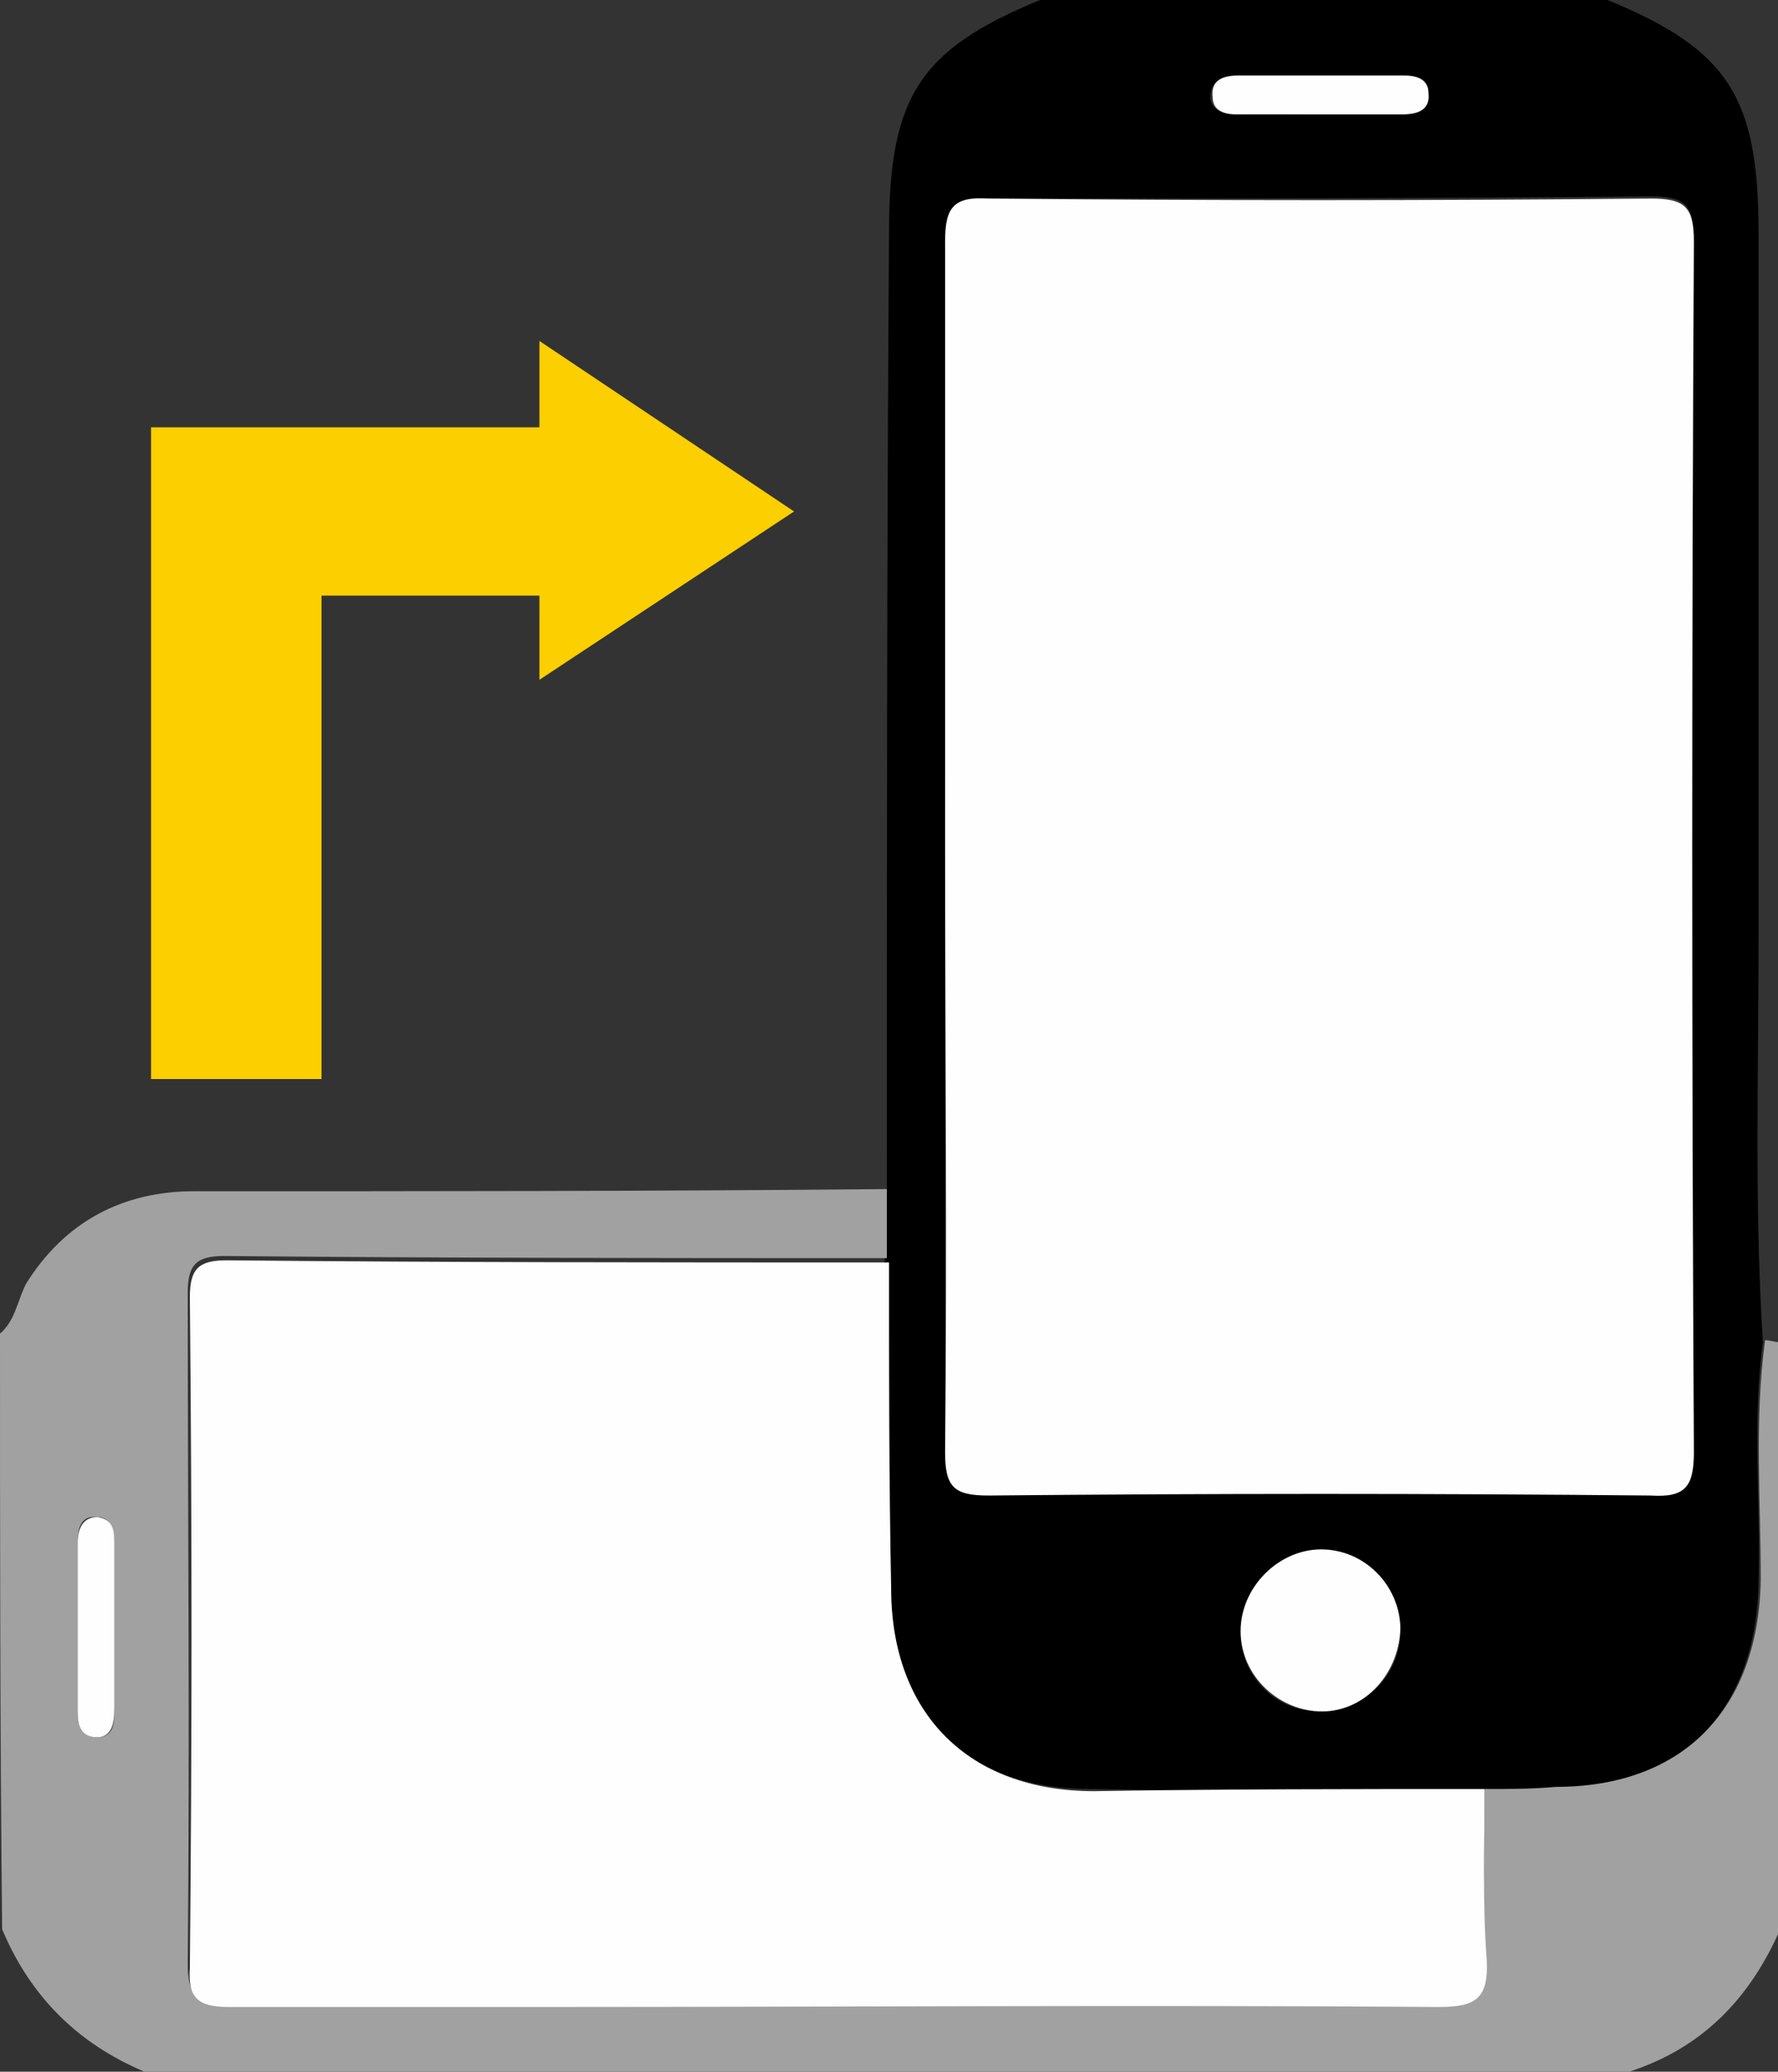
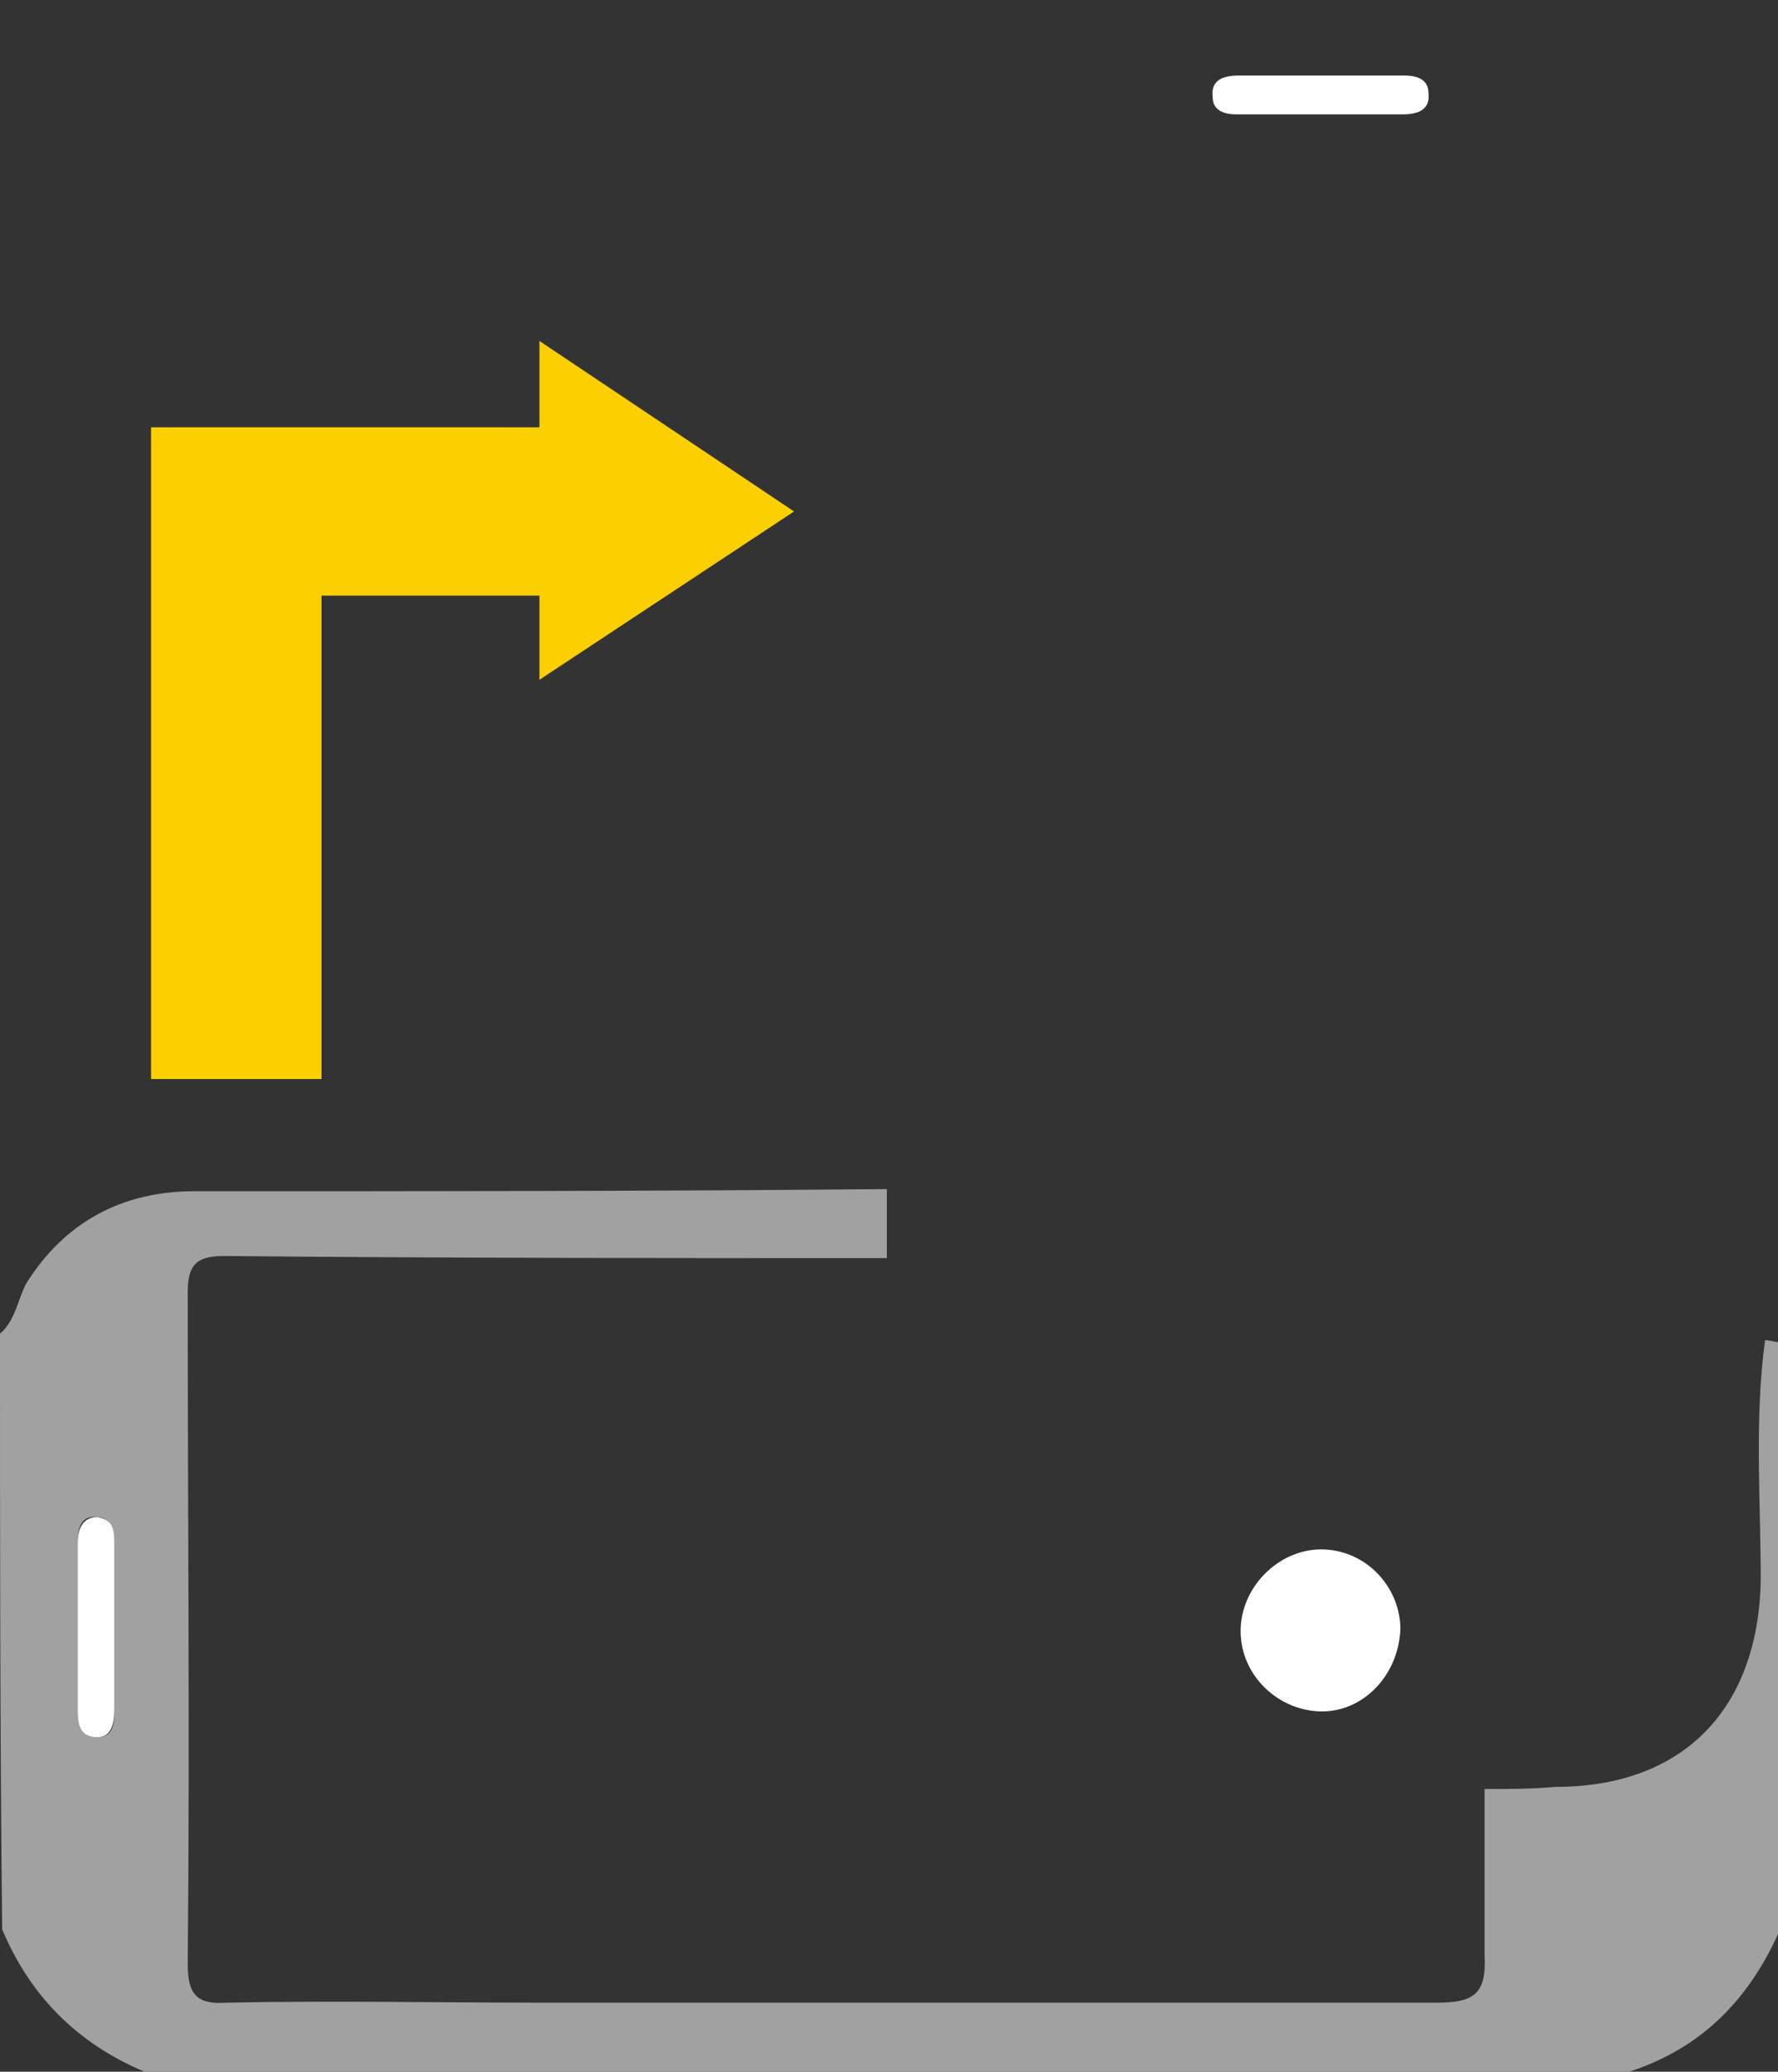
<svg xmlns="http://www.w3.org/2000/svg" version="1.1" id="Layer_1" x="0px" y="0px" viewBox="0 0 82.4 96" style="enable-background:new 0 0 82.4 96;" xml:space="preserve">
  <rect x="0" y="0" width="82.4" height="96" fill="#333333" stroke="none" />
  <style type="text/css">
	.st0{fill:#A1A1A1;}
	.st1{fill:#FEFEFE;}
	.st2{fill:#FCCF00;}
</style>
  <g>
-     <path d="M41.1,55.2c0-14.8,0-29.6,0.1-44.4c0-6.3,1.4-8.5,7-10.8C57,0,65.8,0,74.5,0c5.6,2.3,7,4.5,7,10.8c0,10.9,0,21.7,0,32.6   c0,6.3-0.2,12.5,0.2,18.8c-0.5,3.7-0.1,7.4-0.2,11.1c-0.1,6-3.6,9.6-9.5,9.6c-1.1,0-2.2,0-3.3,0.1c-6.1,0-12.1,0-18.2-0.1   c-5.8,0-9.4-3.6-9.4-9.4c0-5,0-10.1-0.1-15.1C41.1,57.3,41.1,56.2,41.1,55.2z M43.8,39.2c0,9.3,0,18.7,0,28c0,1.6,0.4,2,2,2   c10.2-0.1,20.4-0.1,30.7,0c1.7,0,2-0.4,2-2c-0.1-18.7-0.1-37.4,0-56.1c0-1.6-0.4-2-2-2C66.3,9.2,56,9.2,45.8,9.2c-1.7,0-2,0.4-2,2   C43.9,20.5,43.8,29.9,43.8,39.2z M61.1,79.3c2,0.1,3.8-1.6,3.8-3.7c0-2-1.6-3.6-3.5-3.7c-2-0.1-3.8,1.5-3.9,3.6   C57.4,77.5,59,79.3,61.1,79.3z M61.2,5.3c1.2,0,2.5,0,3.7,0c0.7,0,1.2-0.2,1.2-1c0-0.6-0.6-0.8-1.1-0.8c-2.6,0-5.1,0-7.7,0   c-0.6,0-1.2,0.2-1.2,1c0,0.6,0.6,0.8,1.1,0.8C58.6,5.2,59.9,5.3,61.2,5.3z" />
-     <path class="st0" d="M68.8,82.9c1.1,0,2.2,0,3.3-0.1c5.9,0,9.4-3.6,9.5-9.6c0-3.7-0.3-7.4,0.2-11.1c0.2,0,0.5,0.1,0.7,0.1   c0,9.1,0,18.1,0,27.2c-1.4,3.2-3.6,5.5-7,6.6c-22.9,0-45.9,0-68.8,0c-3.1-1.3-5.3-3.5-6.6-6.6C0,80.2,0,71,0,61.8   c0.7-0.6,0.8-1.5,1.2-2.3C3,56.6,5.7,55.2,9,55.2c10.7,0,21.4,0,32.1-0.1c0,1.1,0,2.1,0,3.2c-10.2,0-20.4,0-30.7-0.1   c-1.3,0-1.7,0.4-1.7,1.7c0,10.4,0.1,20.7,0,31.1c0,1.4,0.4,1.9,1.8,1.8c4.9-0.1,9.8,0,14.7,0c13.8,0,27.6,0,41.4,0   c1.7,0,2.3-0.4,2.2-2.2C68.7,88.2,68.8,85.5,68.8,82.9z M5.3,75.5c0-1.3,0-2.6,0-3.9c0-0.6-0.1-1.3-0.8-1.3   c-0.8-0.1-0.9,0.6-0.9,1.2c0,2.6,0,5.2,0,7.8c0,0.6,0.1,1.2,0.9,1.2s0.8-0.7,0.8-1.3C5.3,78,5.3,76.8,5.3,75.5z" />
-     <path id="XMLID_6_" class="st1" d="M43.8,39.2c0-9.3,0-18.7,0-28c0-1.6,0.4-2.1,2-2c10.2,0.1,20.4,0.1,30.7,0c1.6,0,2,0.4,2,2   c-0.1,18.7-0.1,37.4,0,56.1c0,1.6-0.4,2.1-2,2c-10.2-0.1-20.4-0.1-30.7,0c-1.6,0-2-0.4-2-2C43.9,57.9,43.8,48.6,43.8,39.2z" />
-     <path id="XMLID_5_" class="st1" d="M68.8,82.9c0,2.6-0.1,5.3,0.1,7.9c0.1,1.8-0.5,2.2-2.2,2.2c-13.8-0.1-27.6,0-41.4,0   c-4.9,0-9.8,0-14.7,0c-1.4,0-1.9-0.4-1.8-1.8c0.1-10.4,0.1-20.7,0-31.1c0-1.3,0.4-1.7,1.7-1.7c10.2,0.1,20.4,0.1,30.7,0.1   c0,5,0,10.1,0.1,15.1c0,5.8,3.6,9.4,9.4,9.4C56.7,82.9,62.7,82.9,68.8,82.9z" />
+     <path class="st0" d="M68.8,82.9c1.1,0,2.2,0,3.3-0.1c5.9,0,9.4-3.6,9.5-9.6c0-3.7-0.3-7.4,0.2-11.1c0.2,0,0.5,0.1,0.7,0.1   c0,9.1,0,18.1,0,27.2c-1.4,3.2-3.6,5.5-7,6.6c-22.9,0-45.9,0-68.8,0c-3.1-1.3-5.3-3.5-6.6-6.6C0,80.2,0,71,0,61.8   c0.7-0.6,0.8-1.5,1.2-2.3C3,56.6,5.7,55.2,9,55.2c10.7,0,21.4,0,32.1-0.1c0,1.1,0,2.1,0,3.2c-10.2,0-20.4,0-30.7-0.1   c-1.3,0-1.7,0.4-1.7,1.7c0,10.4,0.1,20.7,0,31.1c0,1.4,0.4,1.9,1.8,1.8c4.9-0.1,9.8,0,14.7,0c13.8,0,27.6,0,41.4,0   c1.7,0,2.3-0.4,2.2-2.2z M5.3,75.5c0-1.3,0-2.6,0-3.9c0-0.6-0.1-1.3-0.8-1.3   c-0.8-0.1-0.9,0.6-0.9,1.2c0,2.6,0,5.2,0,7.8c0,0.6,0.1,1.2,0.9,1.2s0.8-0.7,0.8-1.3C5.3,78,5.3,76.8,5.3,75.5z" />
    <path id="XMLID_4_" class="st1" d="M61.1,79.3c-2-0.1-3.7-1.8-3.6-3.9c0.1-2,1.9-3.7,3.9-3.6s3.5,1.8,3.5,3.7   C64.8,77.7,63.1,79.4,61.1,79.3z" />
    <path id="XMLID_3_" class="st1" d="M61.2,5.3c-1.3,0-2.6,0-3.9,0c-0.6,0-1.1-0.2-1.1-0.8c-0.1-0.8,0.5-1,1.2-1c2.6,0,5.1,0,7.7,0   c0.6,0,1.1,0.2,1.1,0.8c0.1,0.8-0.5,1-1.2,1C63.7,5.3,62.5,5.3,61.2,5.3z" />
    <path id="XMLID_2_" class="st1" d="M5.3,75.5c0,1.2,0,2.5,0,3.7c0,0.6-0.1,1.3-0.8,1.3c-0.8,0-0.9-0.6-0.9-1.2c0-2.6,0-5.2,0-7.8   c0-0.6,0.2-1.2,0.9-1.2c0.8,0.1,0.8,0.7,0.8,1.3C5.3,72.9,5.3,74.2,5.3,75.5z" />
  </g>
  <g id="Arrow_20">
    <polygon id="XMLID_40_" class="st2" points="25,27.6 14.9,27.6 14.9,50 7,50 7,19.8 25,19.8 25,19.8 25,15.8 36.8,23.7 25,31.5     " />
  </g>
</svg>